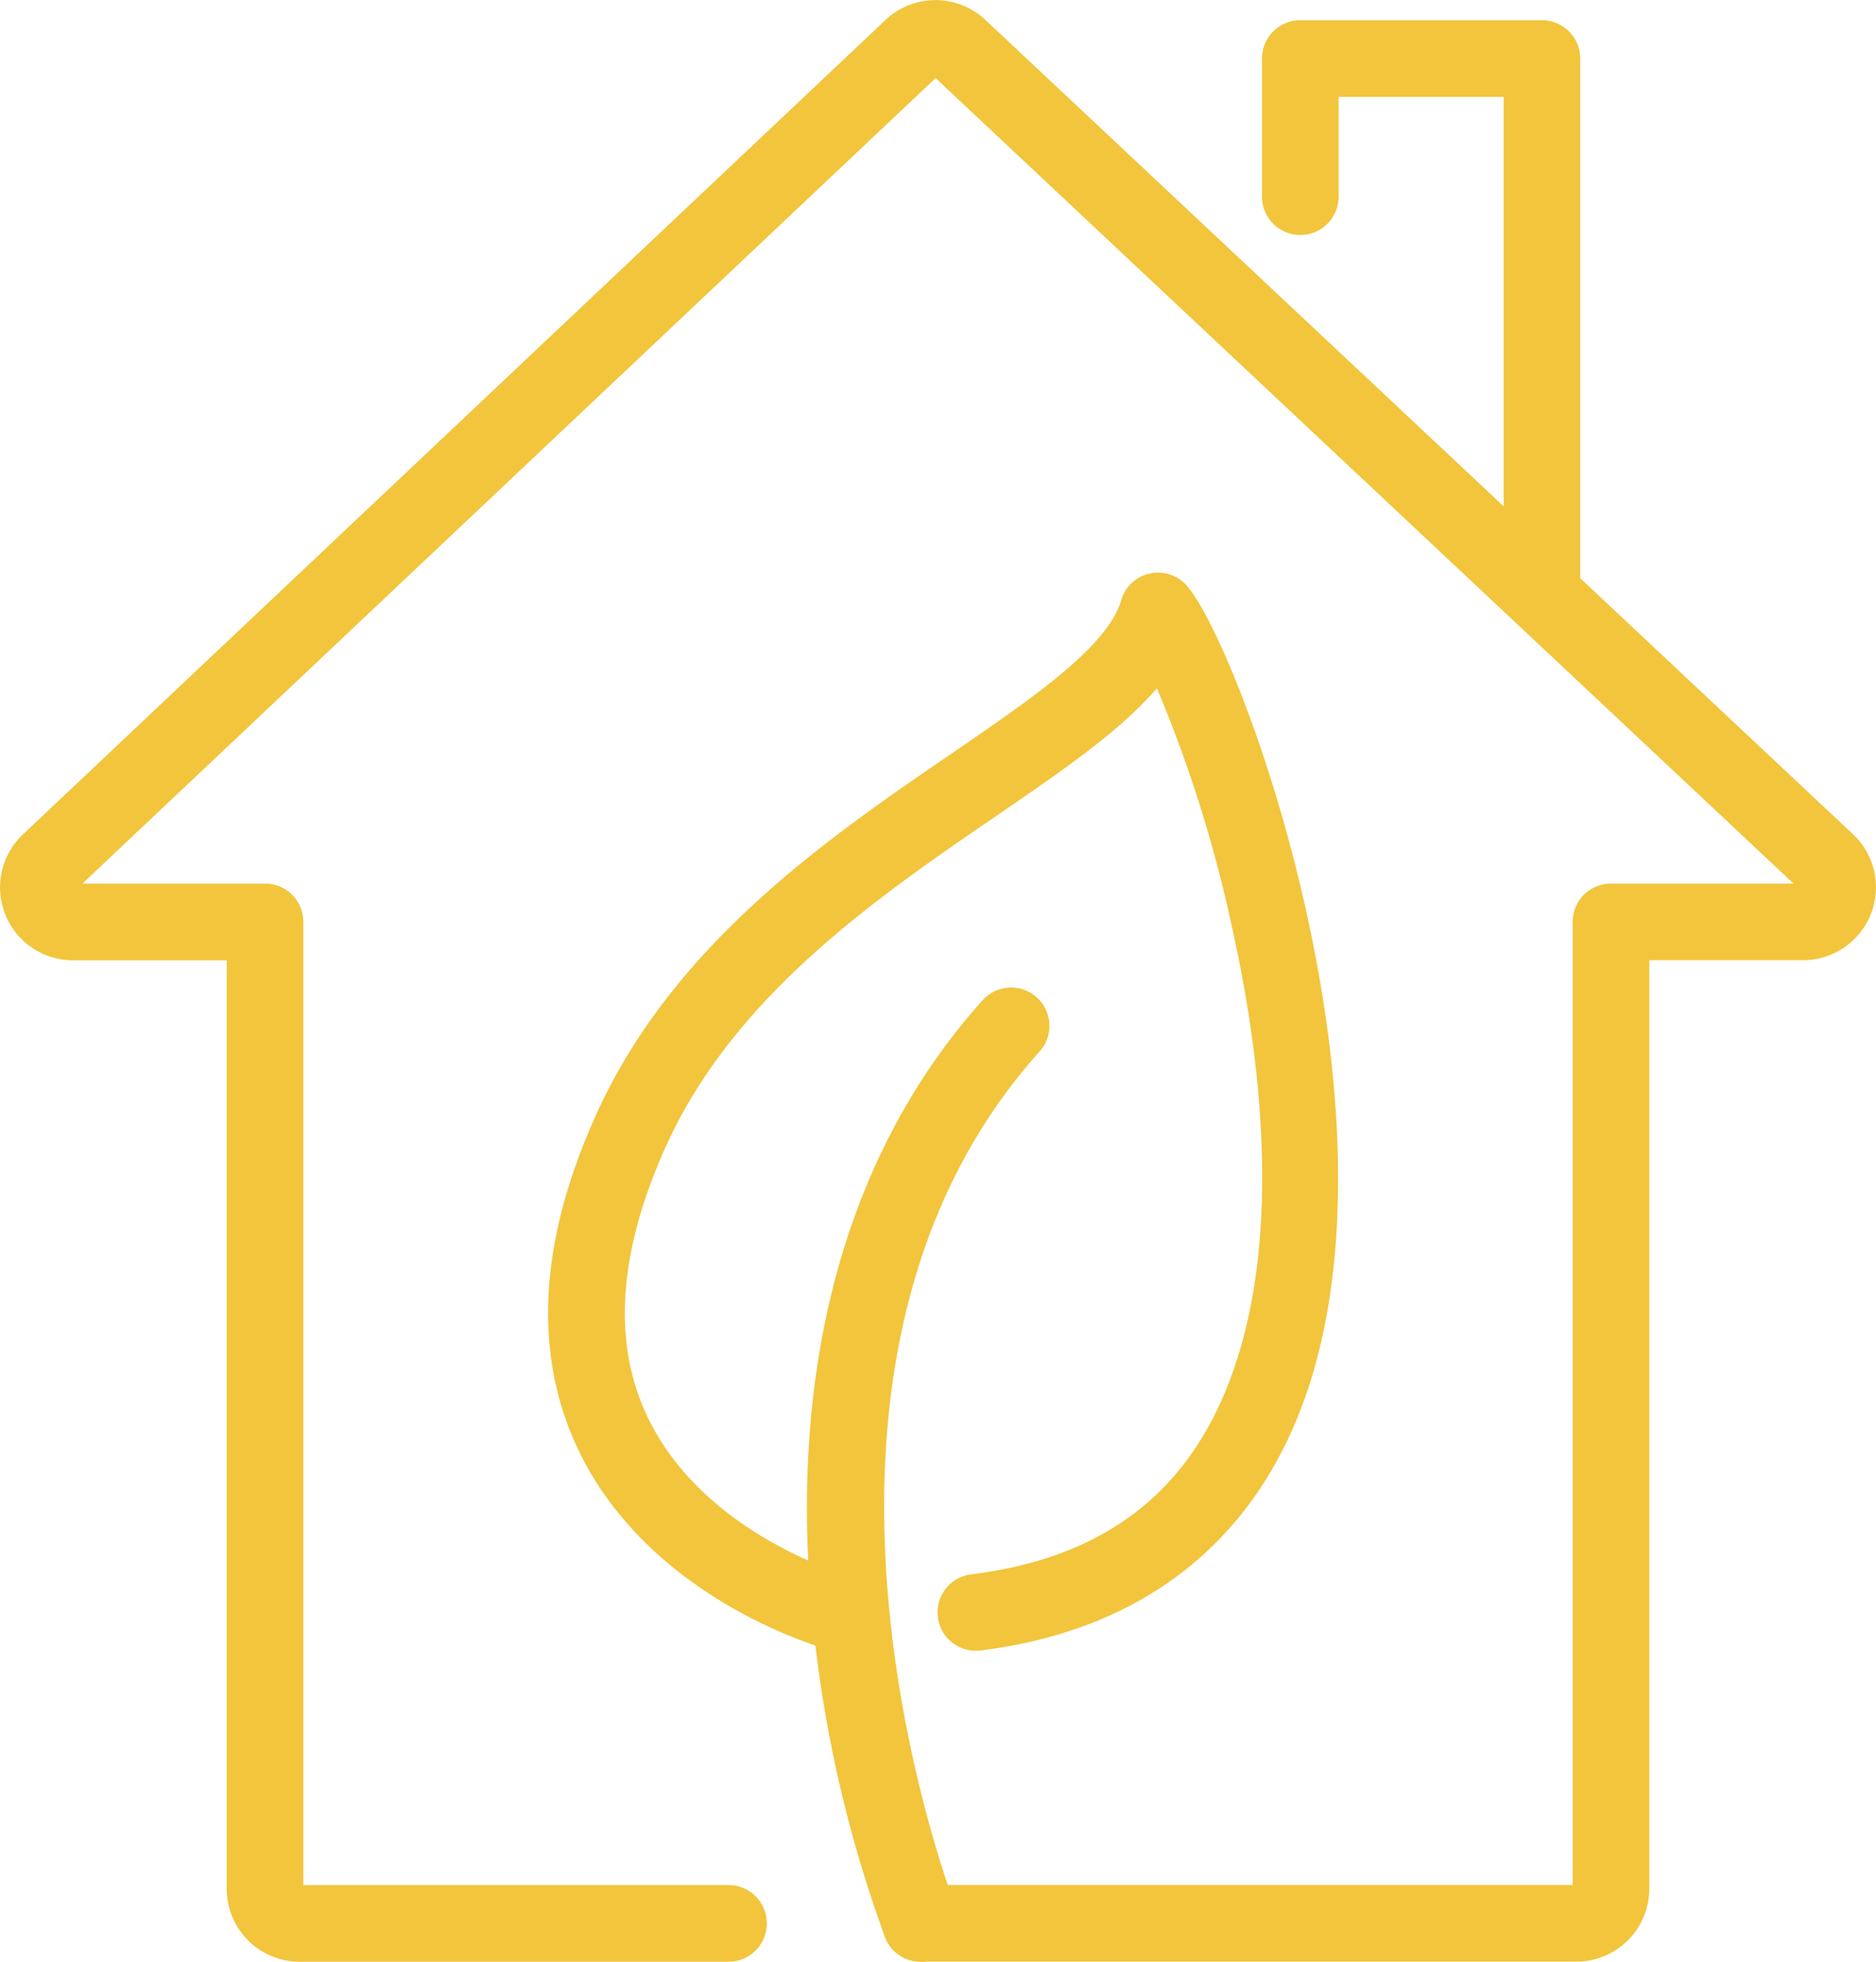
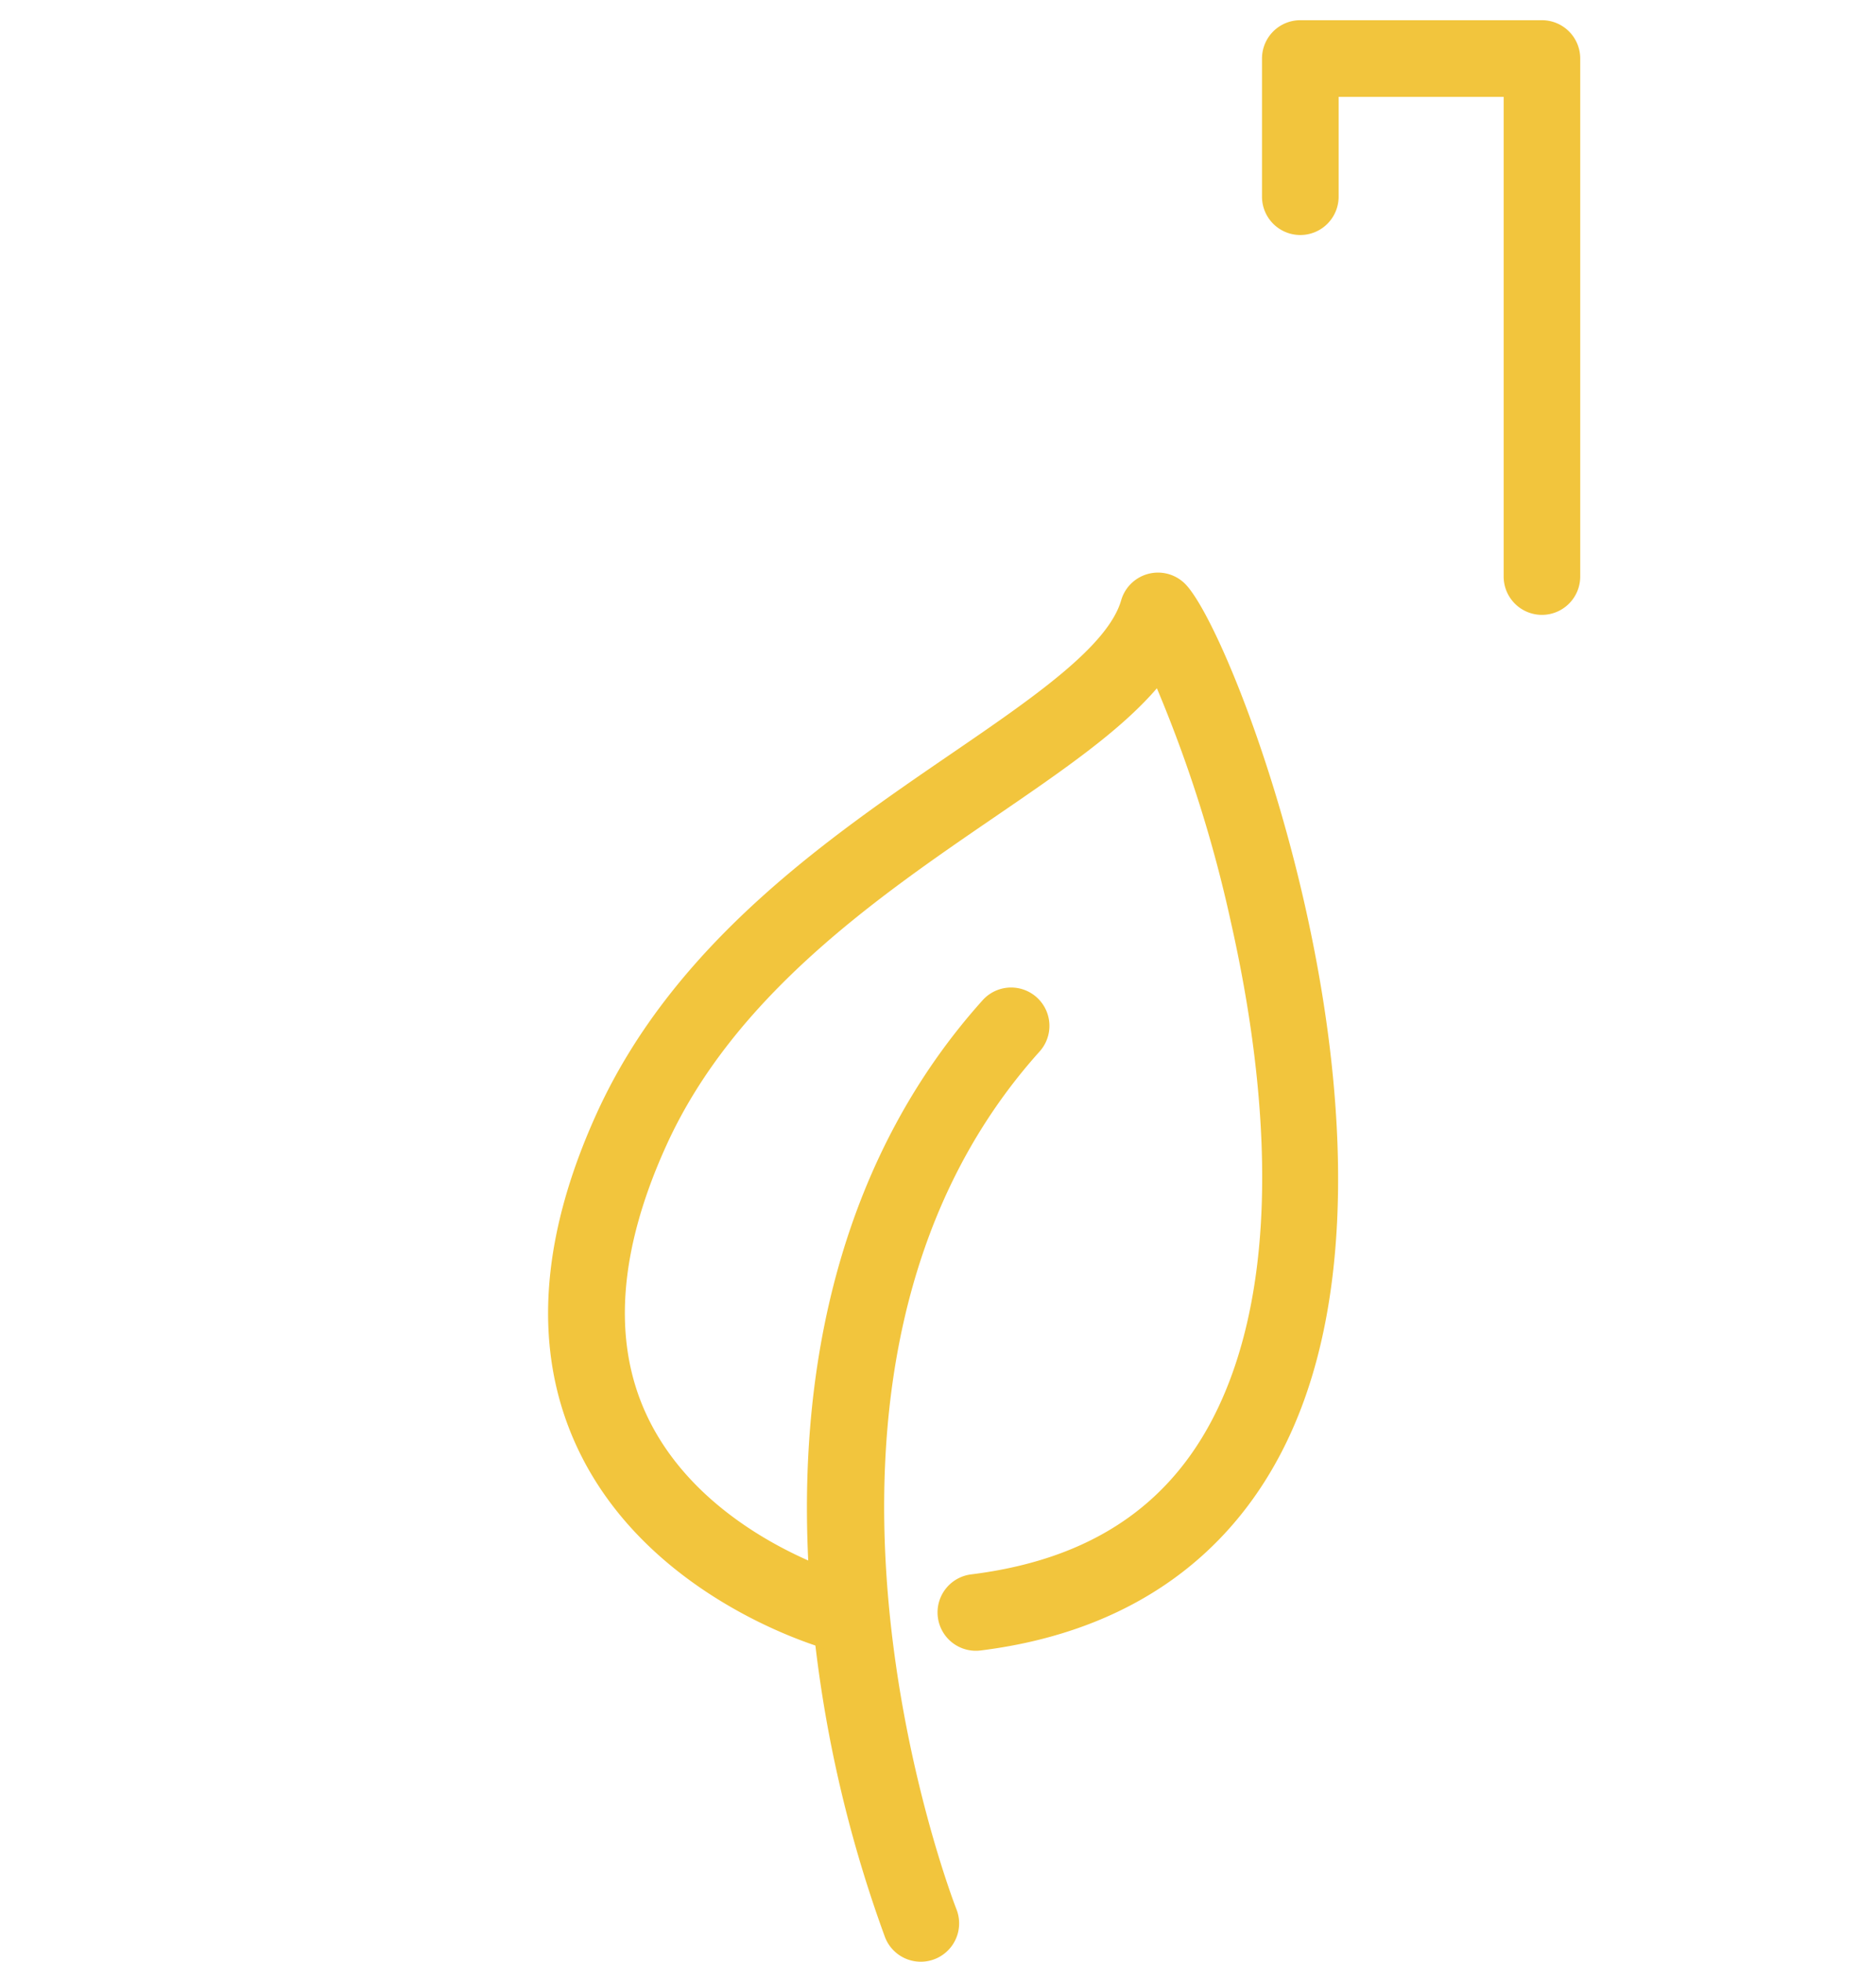
<svg xmlns="http://www.w3.org/2000/svg" id="Gruppe_1363" data-name="Gruppe 1363" width="94.203" height="98.444" viewBox="0 0 94.203 98.444">
  <defs>
    <clipPath id="clip-path">
      <rect id="Rechteck_667" data-name="Rechteck 667" width="94.203" height="98.444" fill="#f2c53d" />
    </clipPath>
  </defs>
  <g id="Gruppe_1362" data-name="Gruppe 1362" clip-path="url(#clip-path)">
    <path id="Pfad_682" data-name="Pfad 682" d="M89.953,151.9a1.924,1.924,0,0,1-1.787-1.212,64.553,64.553,0,0,1-3.7-16.571c-1.112-12.45,1.865-22.992,8.61-30.486a1.924,1.924,0,0,1,2.86,2.574c-14.6,16.222-4.3,42.794-4.191,43.06a1.925,1.925,0,0,1-1.788,2.635" transform="translate(-43.718 -53.453)" fill="#f2c53d" />
    <path id="Pfad_683" data-name="Pfad 683" d="M71.792,113.861a1.924,1.924,0,0,1-.507-.068c-.367-.1-9.041-2.542-12.594-10.12-2.248-4.794-1.919-10.445.976-16.8,3.882-8.515,11.6-13.793,17.8-18.034,4.041-2.763,7.859-5.374,8.529-7.7a1.925,1.925,0,0,1,3.264-.77c2.574,2.793,11.313,26.184,5.886,41.014-2.617,7.152-8.215,11.46-16.188,12.456a1.924,1.924,0,1,1-.478-3.818c6.612-.826,10.874-4.065,13.031-9.9,2.638-7.14,1.458-16.346,0-22.811A67.1,67.1,0,0,0,87.79,65.554c-1.86,2.164-4.765,4.15-8.148,6.464C73.833,75.99,66.6,80.933,63.168,88.473c-2.405,5.277-2.74,9.842-.994,13.567,2.806,5.985,10.049,8.021,10.122,8.041a1.924,1.924,0,0,1-.5,3.781" transform="translate(-29.697 -31.014)" fill="#f2c53d" />
-     <path id="Pfad_684" data-name="Pfad 684" d="M79.162,98.444H46.234a1.924,1.924,0,1,1,0-3.848H78.971V46.264a1.924,1.924,0,0,1,1.924-1.924H90.06L46.981,3.92,4.141,44.34h9.167a1.924,1.924,0,0,1,1.924,1.924V94.6h21.35a1.924,1.924,0,0,1,0,3.848H15.041a3.661,3.661,0,0,1-3.657-3.657v-46.6H3.659a3.657,3.657,0,0,1-2.586-6.242l.04-.039,43.3-40.858a3.657,3.657,0,0,1,5.124,0L93.086,41.9l.044.043a3.657,3.657,0,0,1-2.586,6.242H82.819v46.6a3.661,3.661,0,0,1-3.657,3.657" transform="translate(0 0)" fill="#f2c53d" />
    <path id="Pfad_685" data-name="Pfad 685" d="M145.811,31.952a1.924,1.924,0,0,1-1.924-1.924V5.957H135.6v5.008a1.924,1.924,0,1,1-3.848,0V4.033a1.924,1.924,0,0,1,1.924-1.924h12.132a1.924,1.924,0,0,1,1.924,1.924V30.028a1.924,1.924,0,0,1-1.924,1.924" transform="translate(-68.381 -1.095)" fill="#f2c53d" />
  </g>
</svg>